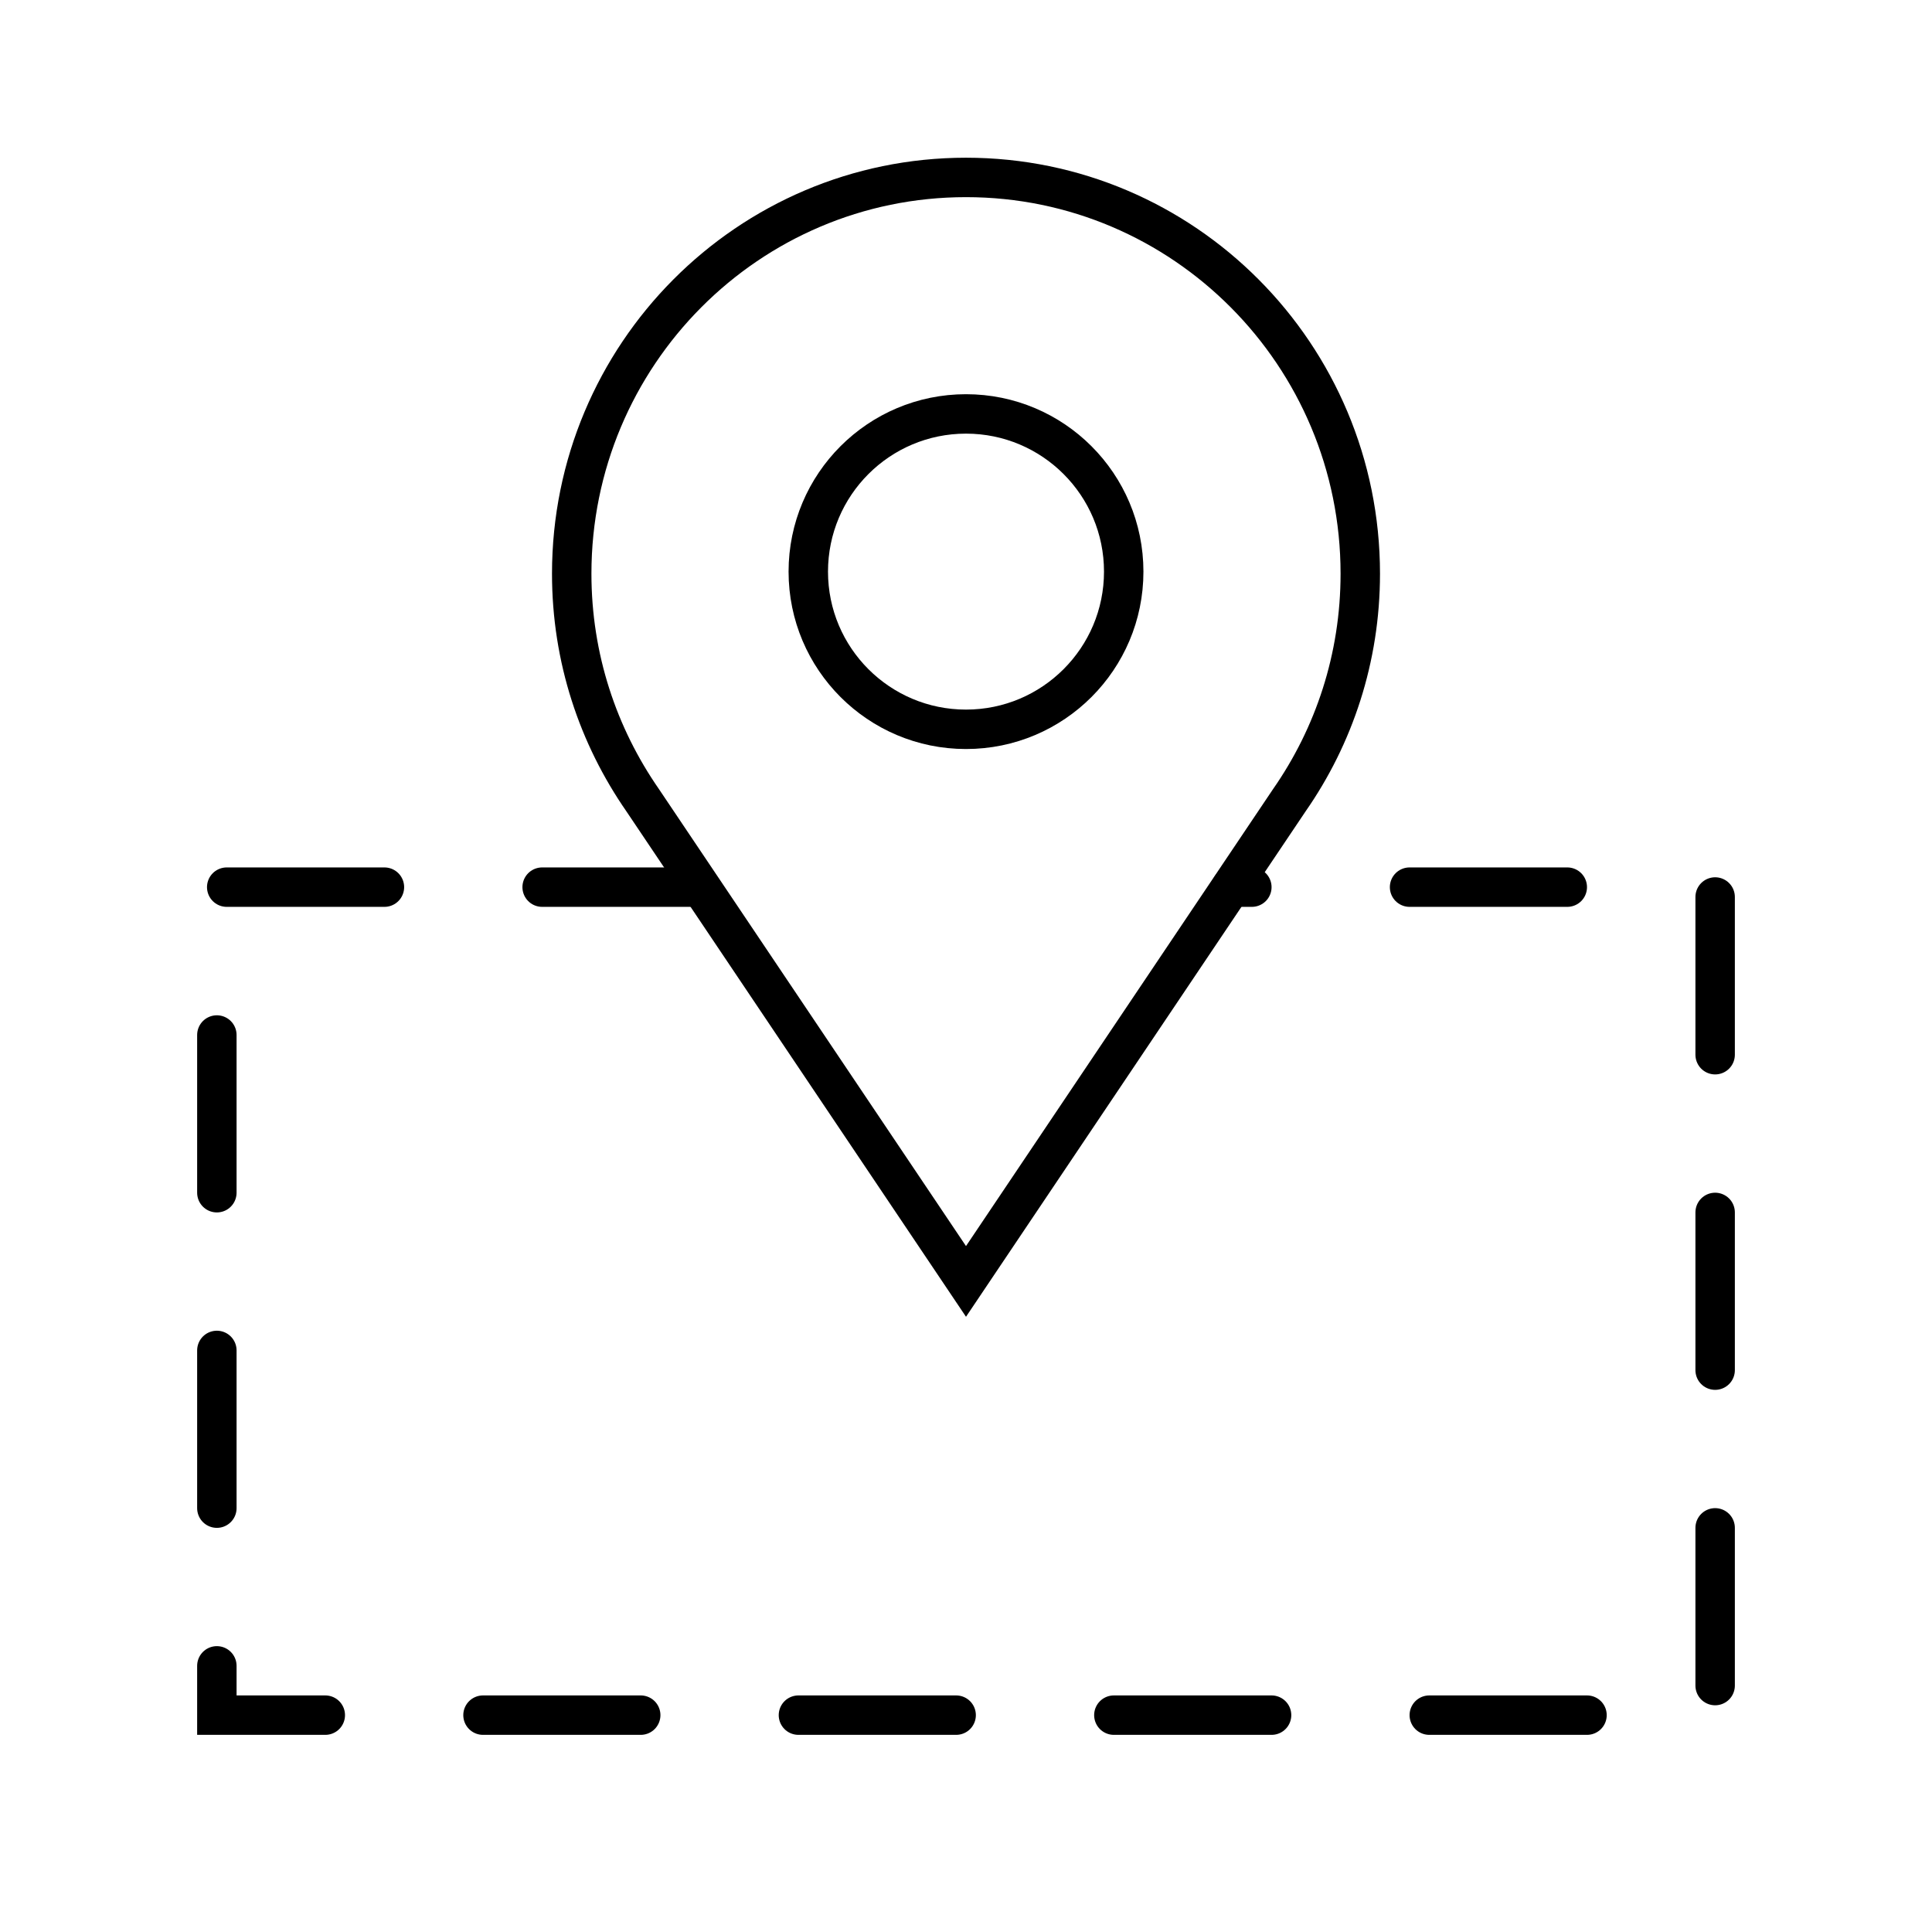
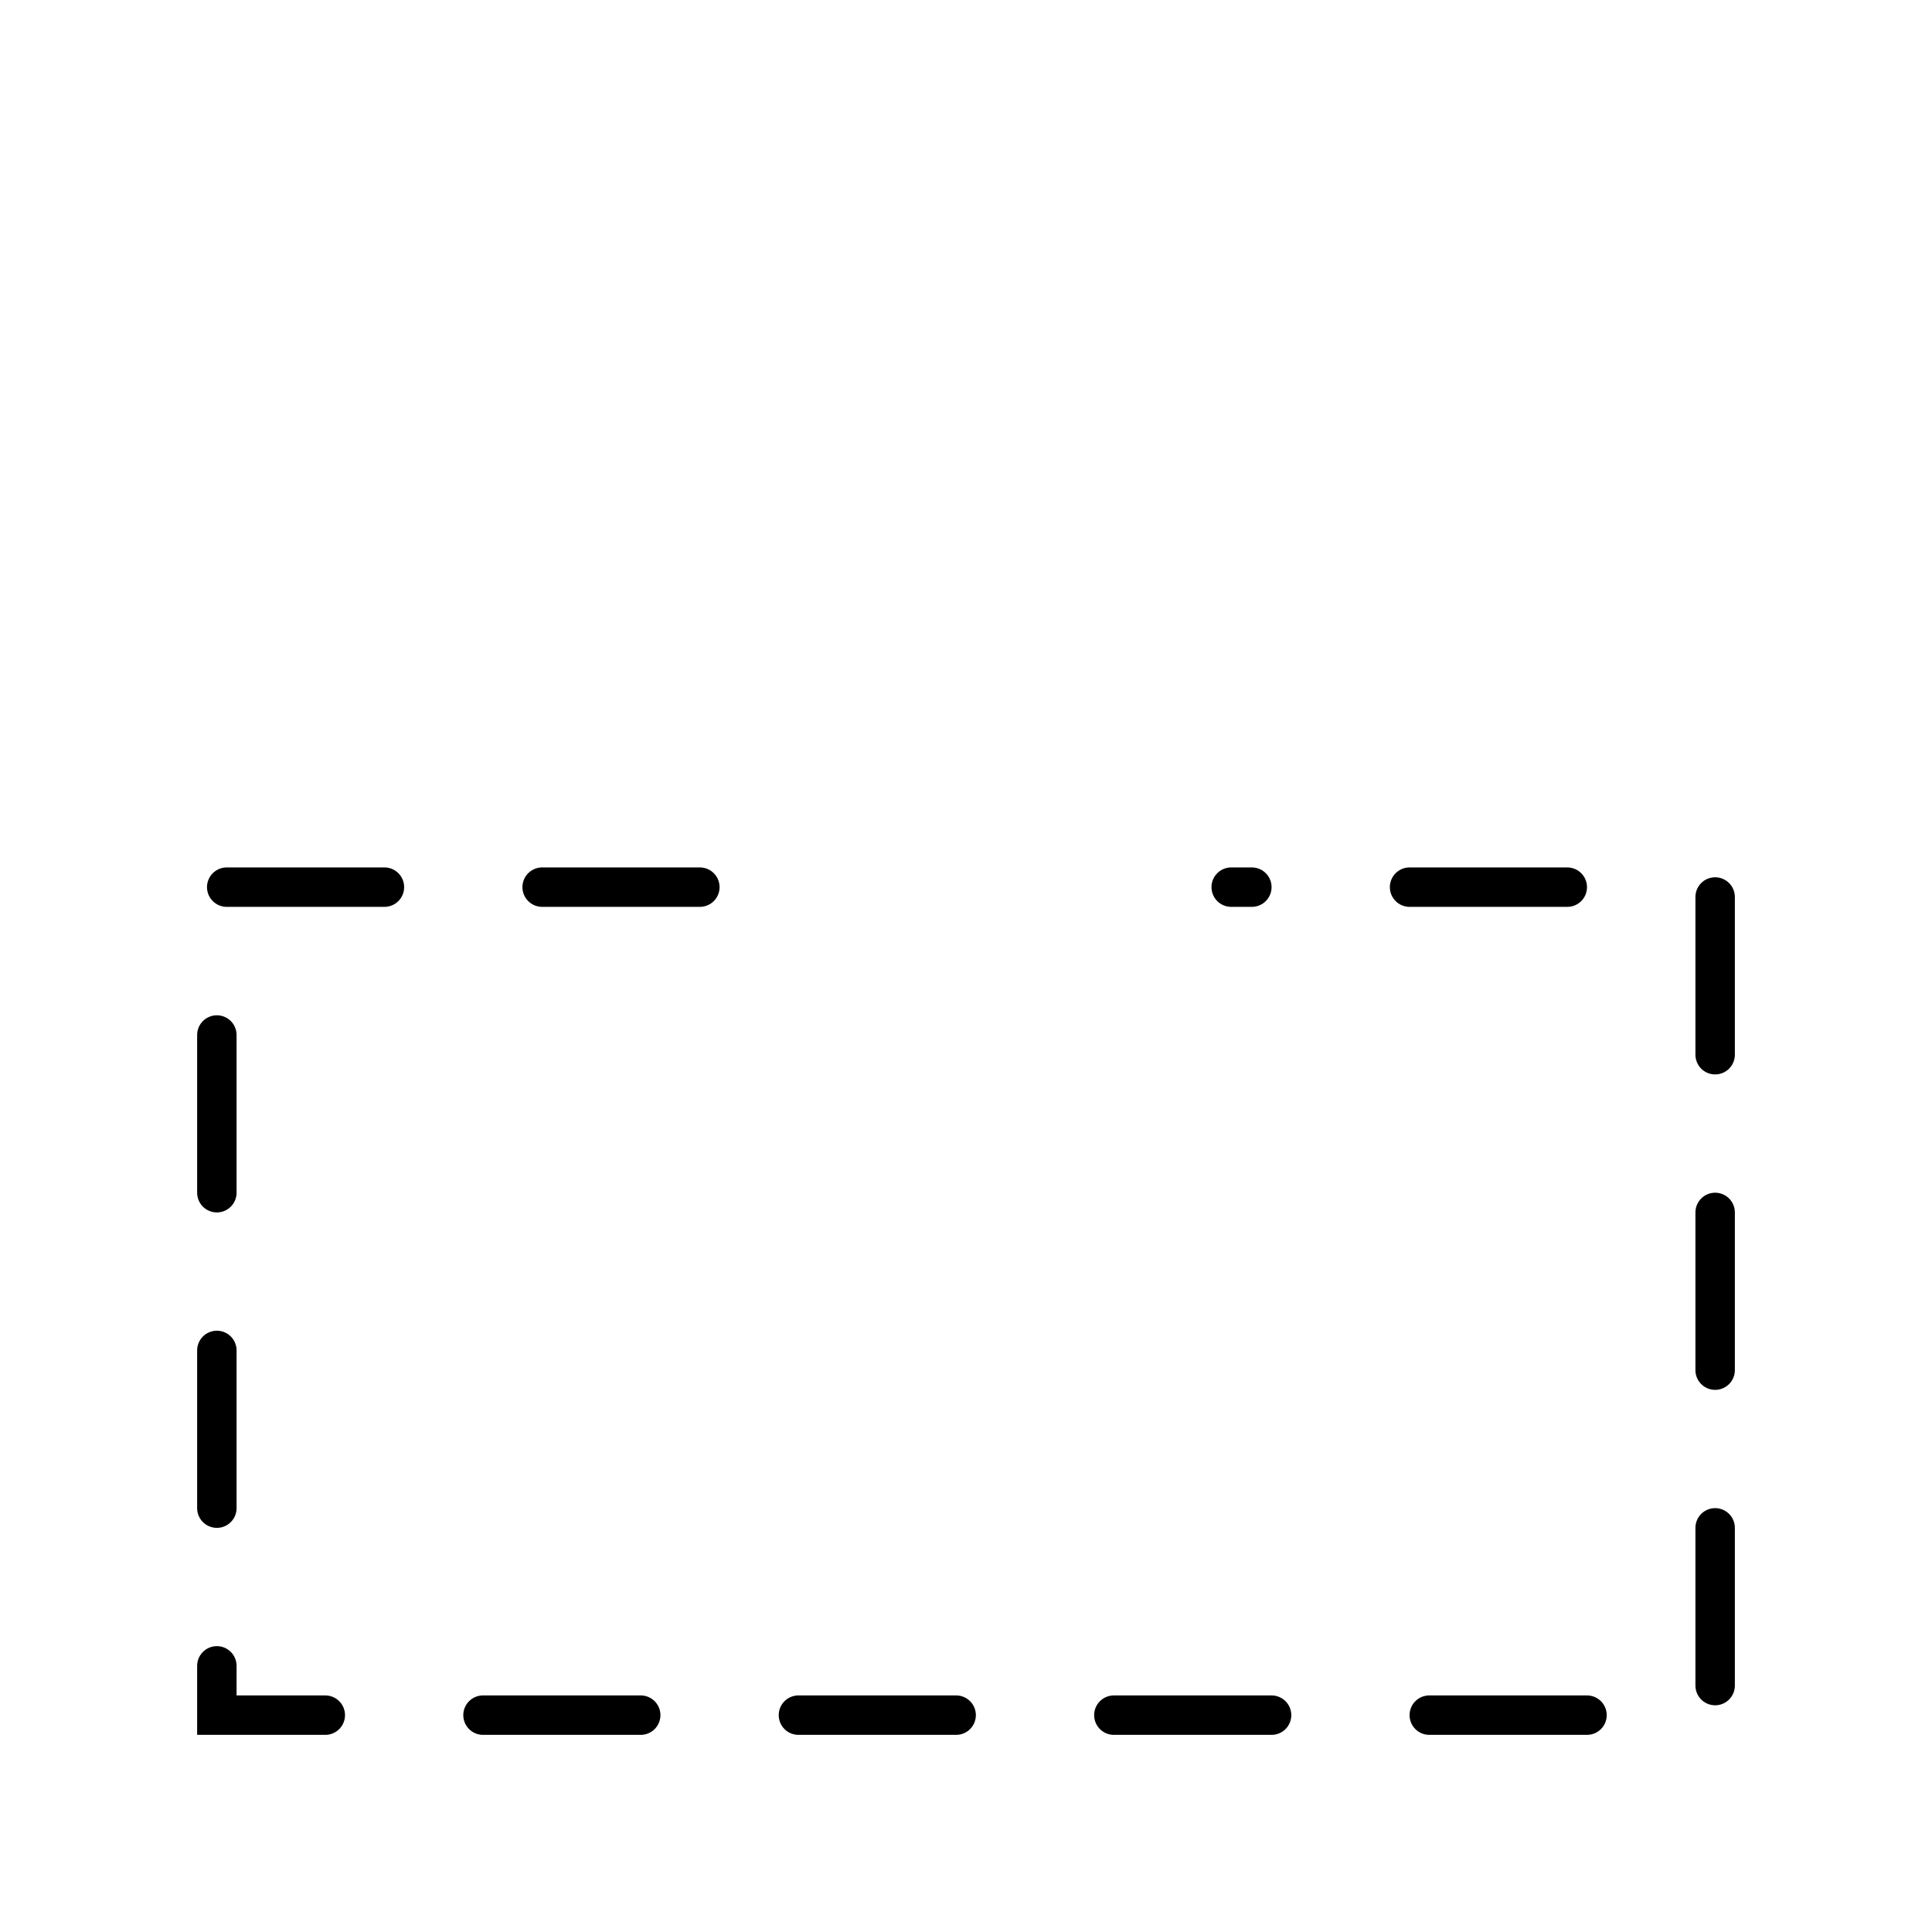
<svg xmlns="http://www.w3.org/2000/svg" width="49" height="49" viewBox="0 0 49 49" fill="none">
  <path d="M17.75 22.5H5.5V43.5H43.5V22.5H31.226" stroke="black" stroke-linecap="round" stroke-dasharray="4 4" />
-   <path d="M24.5 18.497C26.709 18.497 28.5 16.706 28.5 14.498C28.5 12.289 26.709 10.498 24.5 10.498C22.291 10.498 20.5 12.289 20.5 14.498C20.5 16.706 22.291 18.497 24.5 18.497Z" stroke="black" stroke-miterlimit="10" stroke-linecap="round" />
-   <path d="M34.5 14.551C34.5 8.999 30.02 4.5 24.5 4.5C18.98 4.5 14.5 8.999 14.5 14.551C14.5 16.69 15.167 18.663 16.3 20.296L24.5 32.5L32.7 20.296C33.833 18.67 34.5 16.69 34.5 14.551Z" stroke="black" stroke-miterlimit="10" stroke-linecap="round" />
</svg>